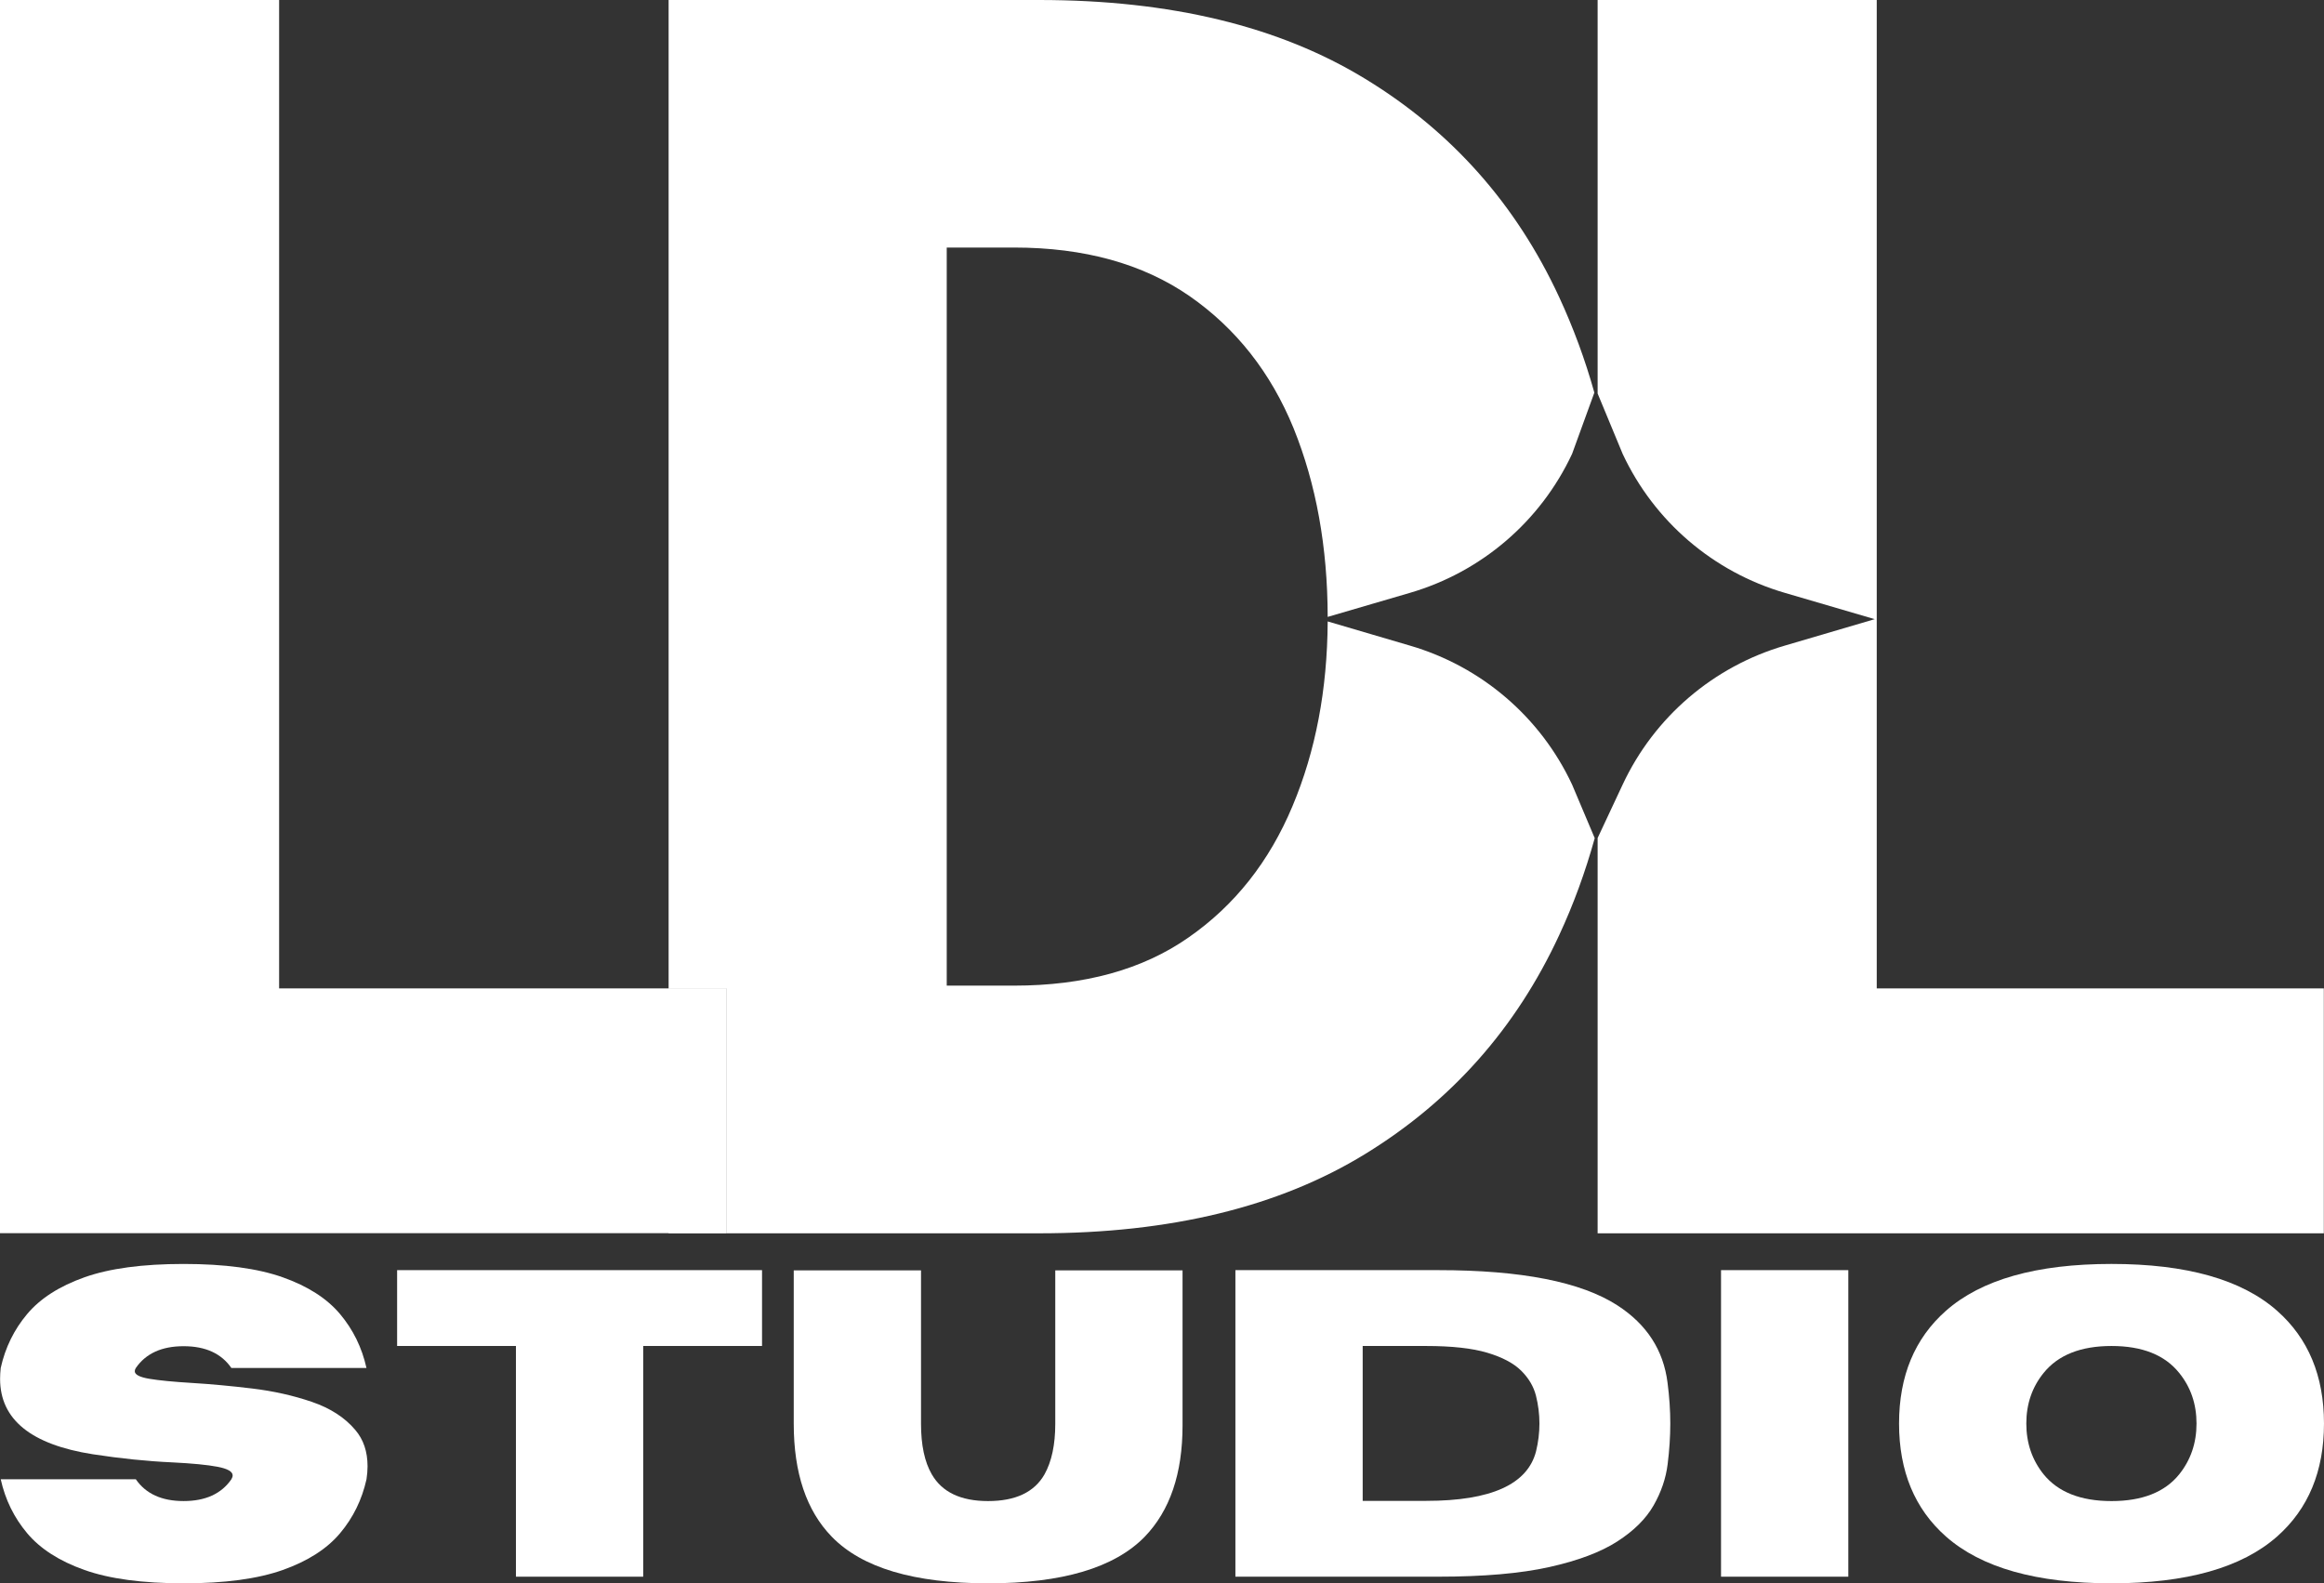
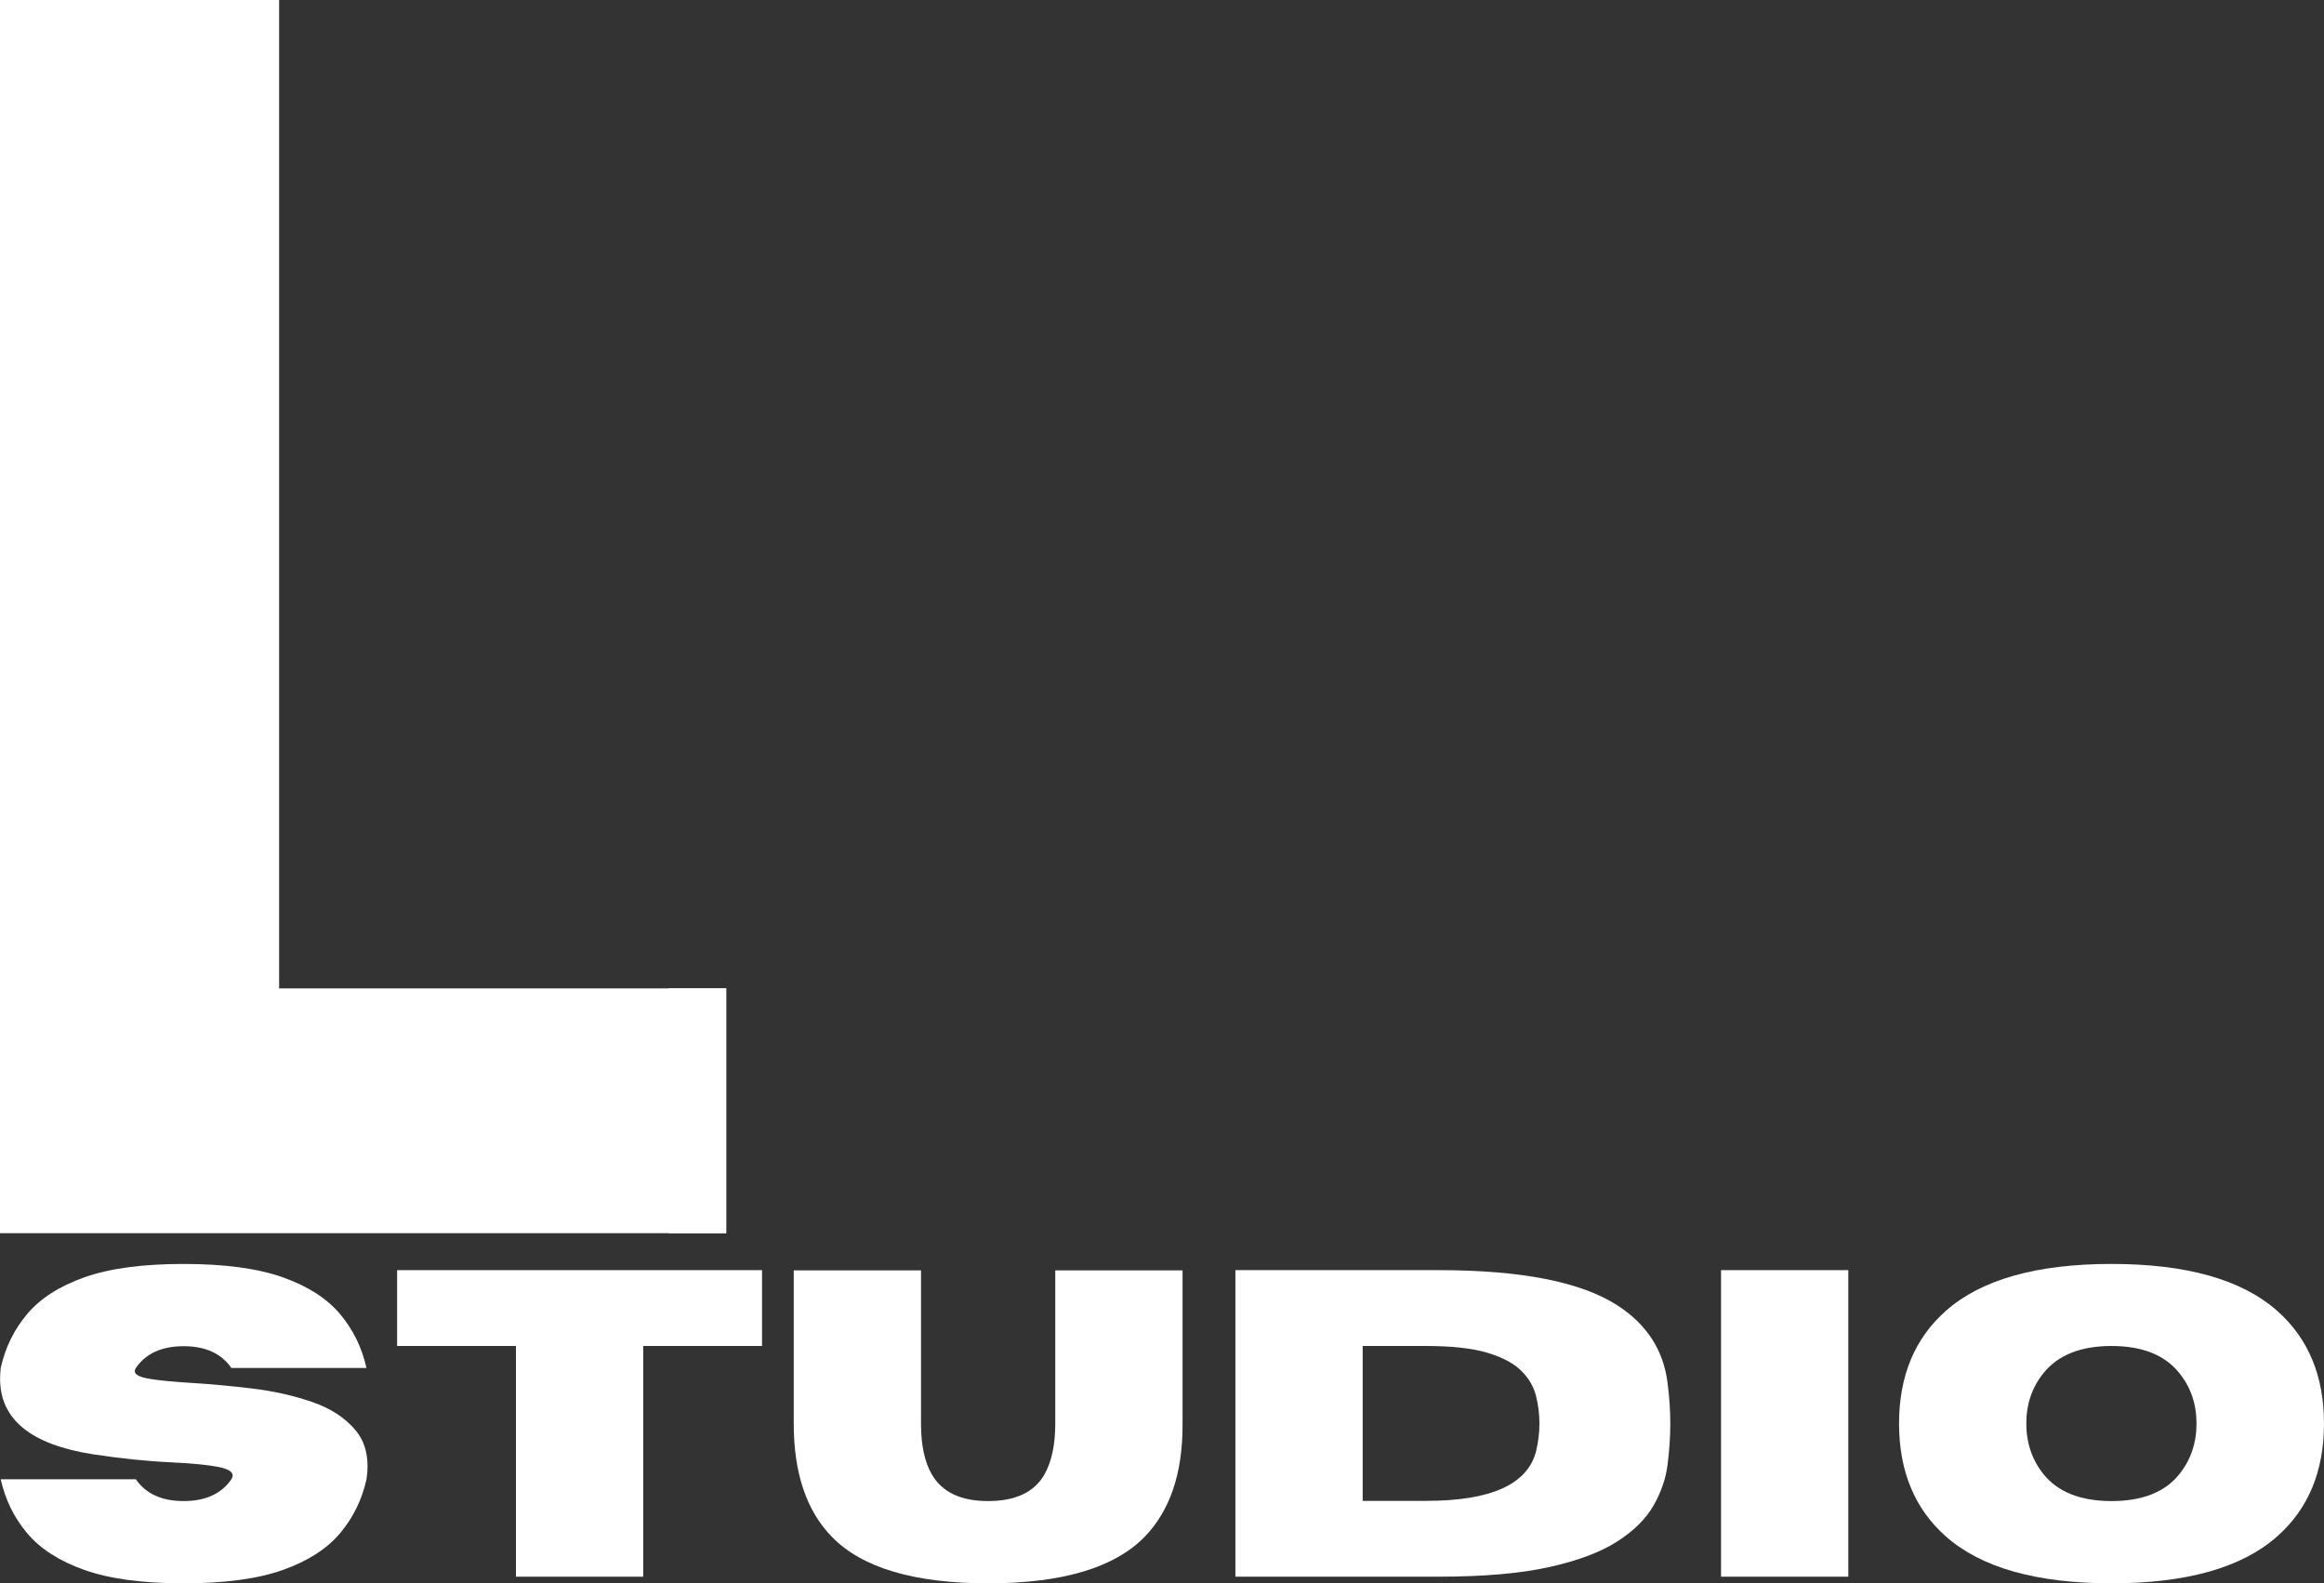
<svg xmlns="http://www.w3.org/2000/svg" id="Ebene_1" viewBox="0 0 184.844 125.941">
  <rect x="0" y="0" width="184.844" height="125.941" fill="#333333" stroke="none" />
  <defs>
    <style>      .cls-1 {        fill: #fff;      }    </style>
  </defs>
  <path class="cls-1" d="M22.2,78.62V0H0v98.09h57.76v-19.47H22.2Z" />
-   <path class="cls-1" d="M184.83,78.62v19.48h-57.76v-31.44l1.99-4.25c2.51-5.37,7.21-9.4,12.91-11.06l7.14-2.1-7.14-2.09c-5.7-1.66-10.4-5.69-12.91-11.06l-1.99-4.8V0h22.2v78.62h35.56Z" />
  <g>
    <path class="cls-1" d="M53.18,78.62v19.47h4.58v-19.47h-4.58Z" />
-     <path class="cls-1" d="M126.84,66.67c-.75,2.7-1.69,5.27-2.83,7.72-3.42,7.38-8.55,13.18-15.41,17.39-6.85,4.21-15.5,6.32-25.95,6.32h-29.47v-.01h4.58v-19.47h-4.58V0h29.47c10.45,0,19.1,2.09,25.95,6.28,6.86,4.18,11.99,9.97,15.41,17.35,1.12,2.42,2.06,4.95,2.8,7.6l-1.77,4.87c-2.51,5.37-7.21,9.4-12.91,11.06l-6.53,1.91c-.01-5.58-.92-10.57-2.71-15-1.81-4.43-4.57-7.94-8.28-10.52-3.72-2.57-8.37-3.86-13.96-3.86h-5.35v58.71h5.35c5.59,0,10.22-1.27,13.88-3.83,3.67-2.55,6.43-6.04,8.28-10.47,1.83-4.36,2.76-9.24,2.79-14.67l6.53,1.92c5.7,1.66,10.4,5.69,12.91,11.06l1.8,4.26Z" />
  </g>
  <g>
    <path class="cls-1" d="M14.603,125.941c-3.262,0-5.891-.354-7.886-1.062-1.996-.708-3.515-1.683-4.557-2.923s-1.743-2.67-2.102-4.29h10.745c.796,1.155,2.062,1.732,3.8,1.732s3.004-.577,3.8-1.732c.067-.113.101-.216.101-.307,0-.306-.401-.535-1.202-.688-.802-.153-1.999-.27-3.59-.349-2.007-.091-4.114-.306-6.323-.646C2.468,114.907.007,112.908.007,109.68c0-.272.017-.562.05-.867.359-1.62,1.06-3.05,2.102-4.29,1.042-1.241,2.562-2.215,4.557-2.923,1.995-.708,4.624-1.062,7.886-1.062s5.891.354,7.887,1.062c1.995.708,3.514,1.682,4.557,2.923,1.042,1.24,1.743,2.67,2.102,4.29h-10.745c-.796-1.155-2.062-1.733-3.8-1.733s-3.004.578-3.8,1.733c-.056.091-.084.176-.084.255,0,.272.384.474,1.152.604.768.13,1.9.24,3.397.331s3.091.238,4.784.442c1.693.203,3.276.558,4.75,1.062s2.626,1.249,3.456,2.234c.65.759.976,1.723.976,2.889,0,.329-.028.674-.084,1.037-.359,1.62-1.059,3.05-2.102,4.29-1.043,1.24-2.562,2.215-4.557,2.923-1.996.708-4.625,1.062-7.887,1.062Z" />
    <path class="cls-1" d="M51.16,125.414h-10.123v-18.352h-9.451v-6.032h29.024v6.032h-9.451v18.352Z" />
    <path class="cls-1" d="M78.586,125.941c-5.885,0-10.028-1.234-12.427-3.704-2.018-2.073-3.027-5.069-3.027-8.988v-12.201h10.123v12.201c0,1.699.286,3.041.858,4.026.818,1.417,2.309,2.124,4.473,2.124,2.186,0,3.683-.707,4.49-2.124.572-1.02.857-2.361.857-4.026v-12.201h10.123v12.337c0,3.829-1.004,6.779-3.01,8.853-2.411,2.47-6.564,3.704-12.46,3.704Z" />
    <path class="cls-1" d="M114.403,125.414h-16.143v-24.384h16.143c6.604,0,11.351.935,14.243,2.804,2.331,1.507,3.66,3.558,3.985,6.151.146,1.121.219,2.203.219,3.245,0,1.031-.07,2.11-.211,3.237-.14,1.127-.513,2.221-1.118,3.279-.605,1.06-1.566,2.014-2.884,2.863s-3.122,1.529-5.414,2.039c-2.293.51-5.232.765-8.82.765ZM113.445,119.382c5.146,0,8.055-1.314,8.728-3.942.179-.736.269-1.473.269-2.209,0-.747-.093-1.486-.277-2.217-.185-.731-.577-1.394-1.177-1.988-.601-.595-1.5-1.07-2.699-1.428-1.2-.356-2.814-.535-4.843-.535h-5.062v12.319h5.062Z" />
    <path class="cls-1" d="M147.009,125.414h-10.123v-24.384h10.123v24.384Z" />
    <path class="cls-1" d="M167.944,125.941c-5.964,0-10.354-1.24-13.167-3.721-2.488-2.198-3.732-5.194-3.732-8.989,0-3.783,1.244-6.773,3.732-8.972,2.813-2.48,7.203-3.722,13.167-3.722s10.353,1.241,13.166,3.722c2.489,2.198,3.733,5.188,3.733,8.972,0,3.795-1.244,6.791-3.733,8.989-2.813,2.48-7.202,3.721-13.166,3.721ZM167.944,119.399c2.443,0,4.237-.707,5.381-2.124.919-1.144,1.379-2.491,1.379-4.044,0-1.552-.46-2.895-1.379-4.027-1.144-1.427-2.938-2.141-5.381-2.141-2.444,0-4.243.714-5.398,2.141-.919,1.133-1.379,2.476-1.379,4.027,0,1.553.46,2.9,1.379,4.044,1.155,1.417,2.954,2.124,5.398,2.124Z" />
  </g>
</svg>